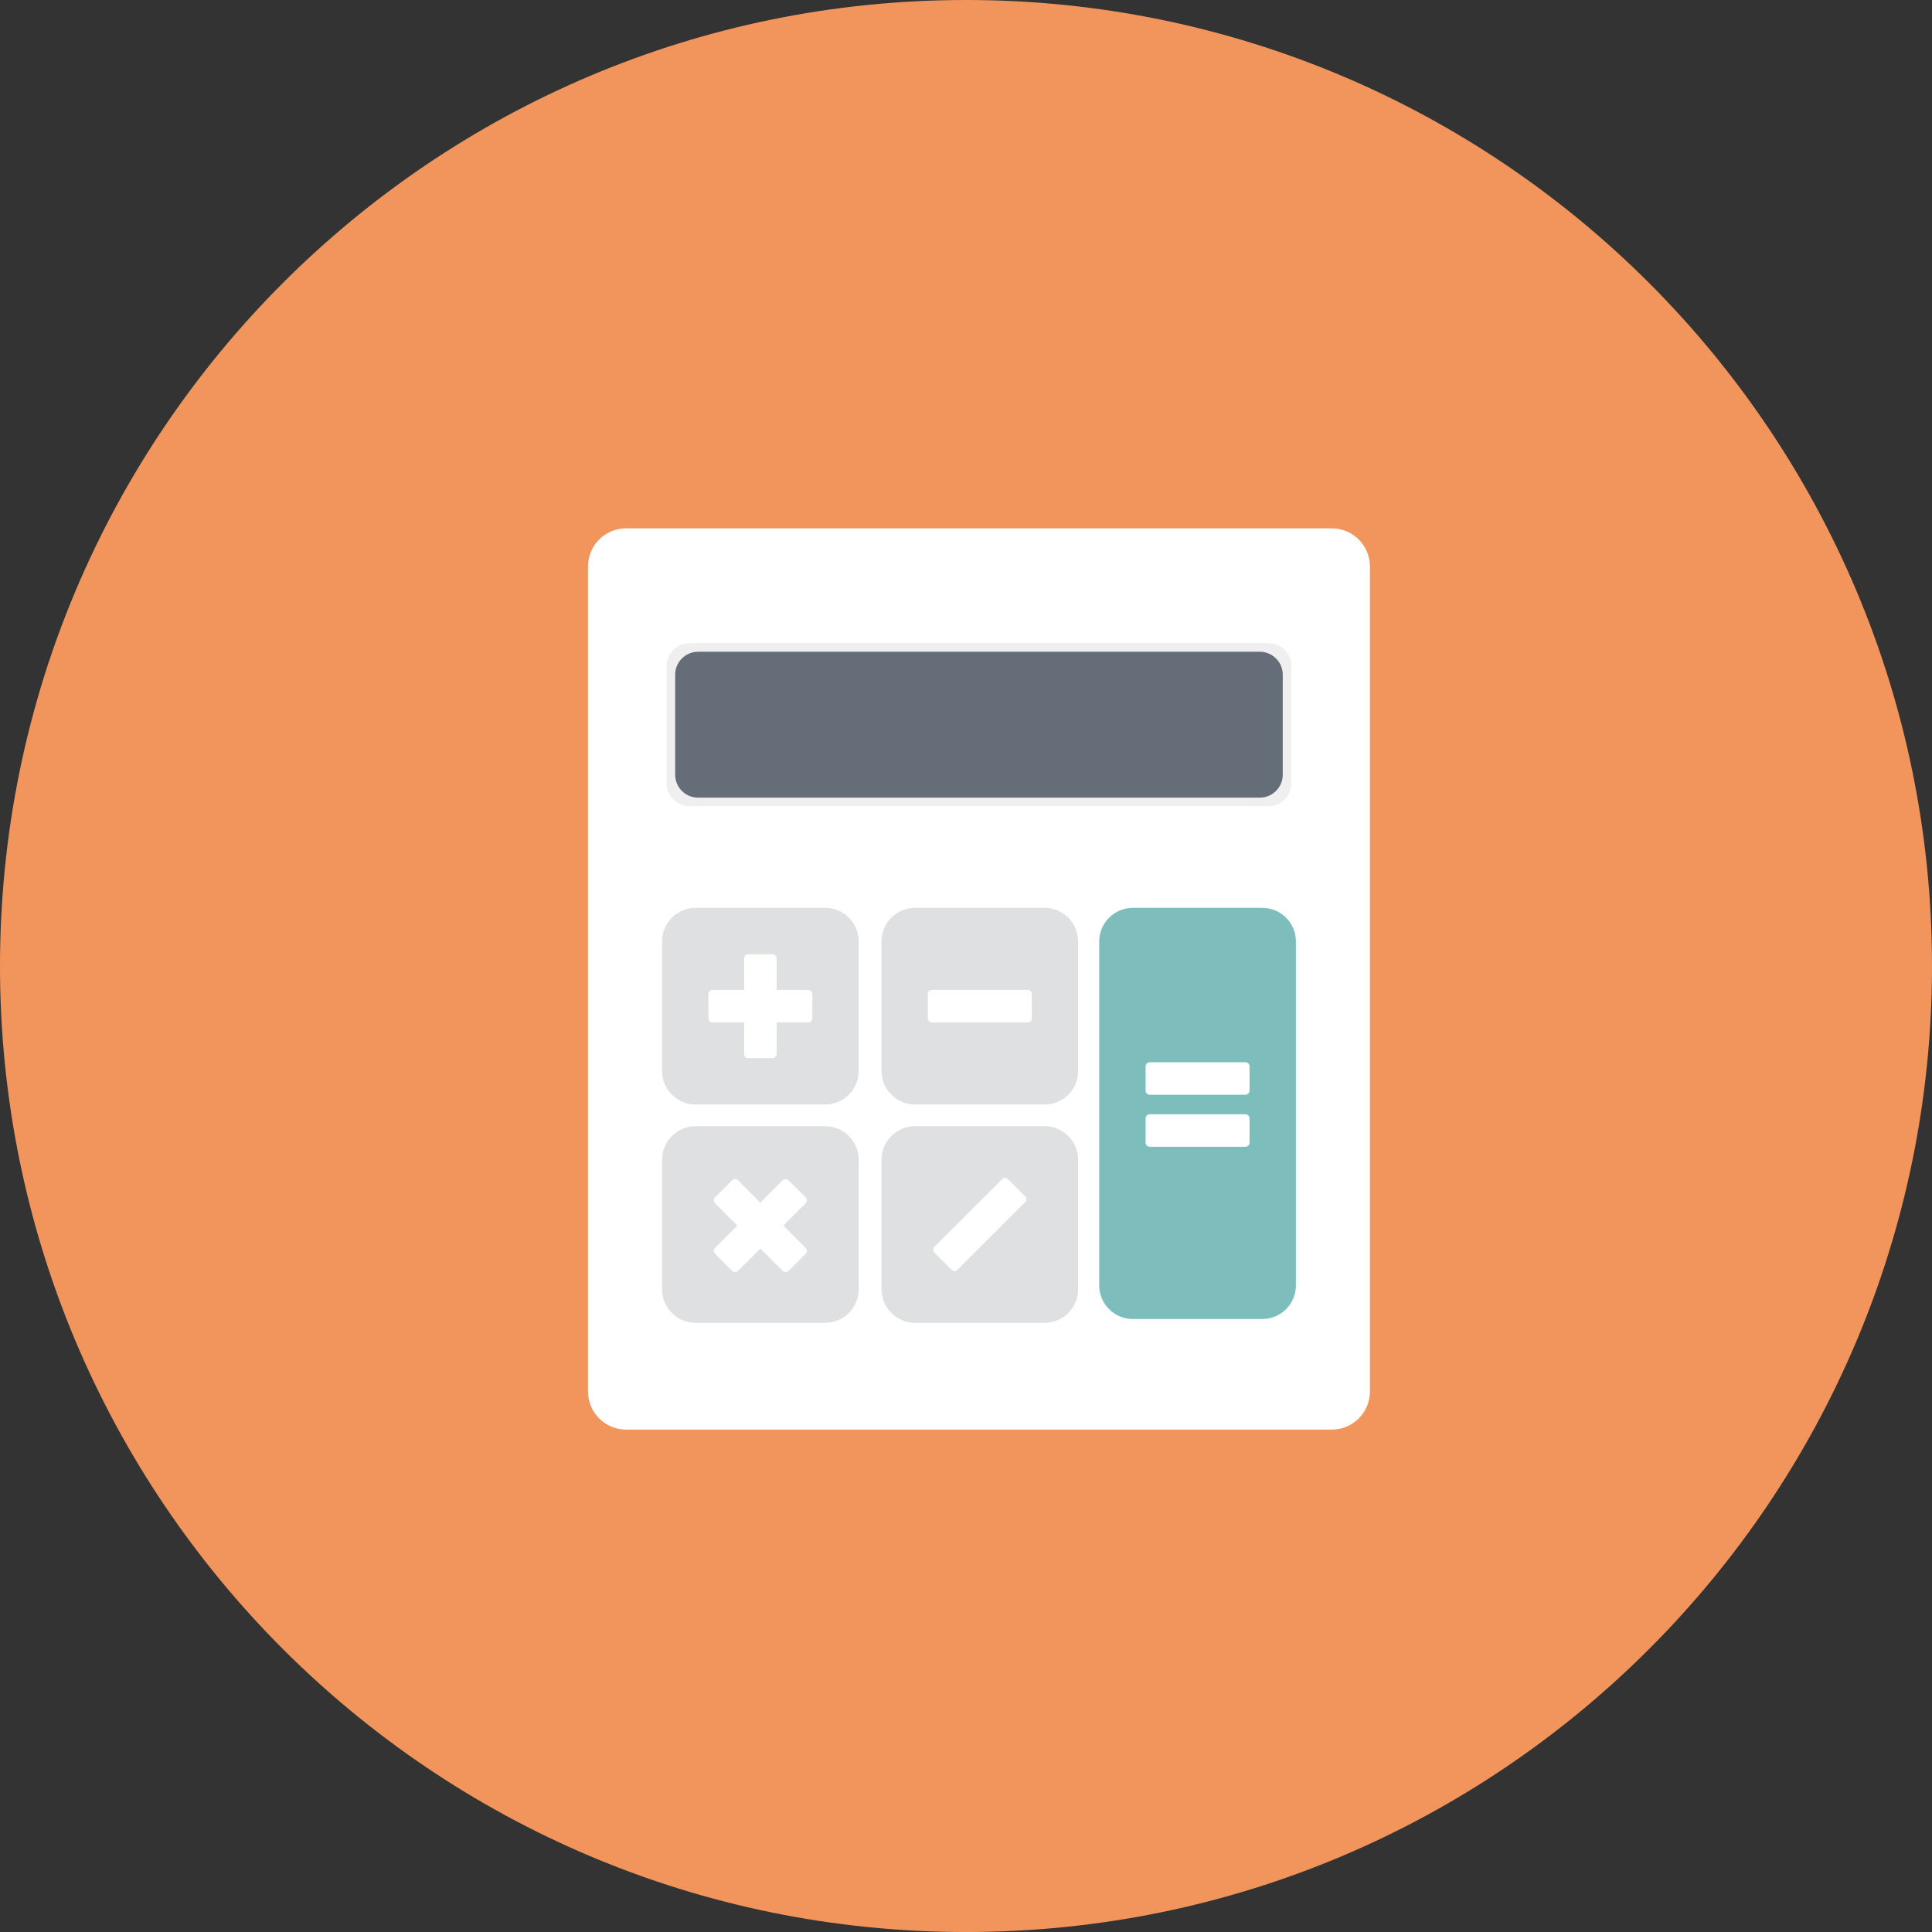
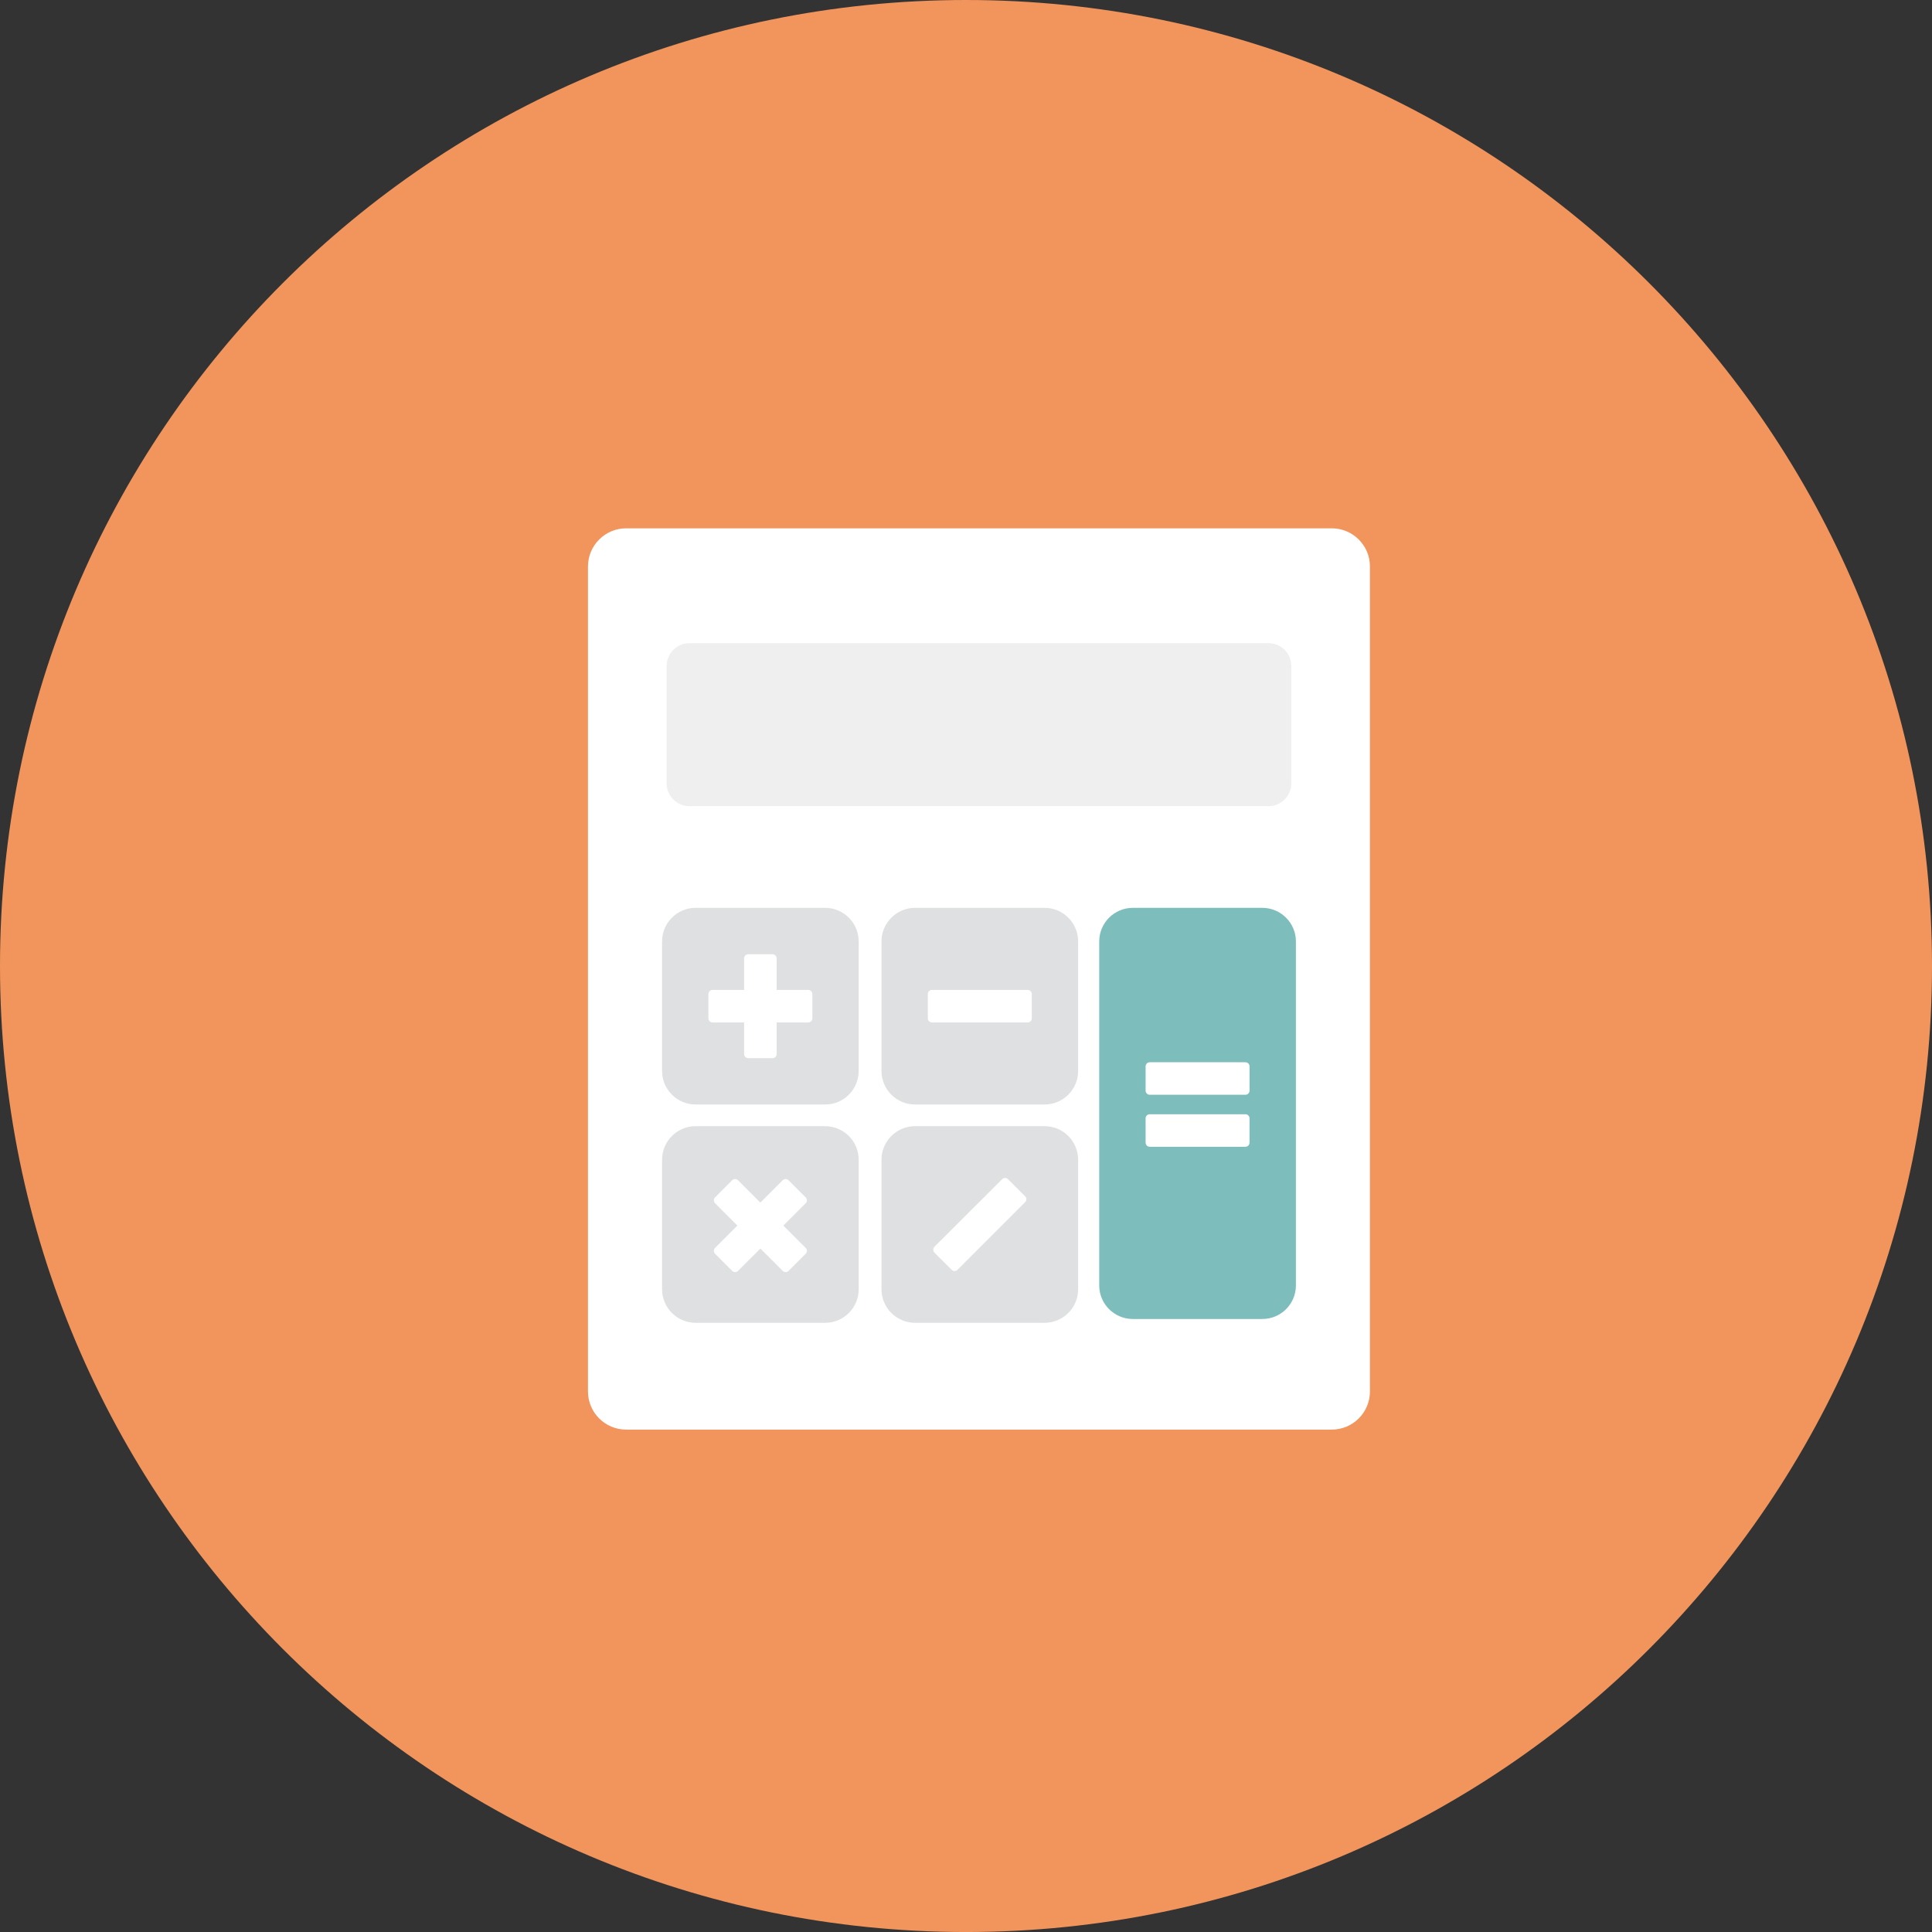
<svg xmlns="http://www.w3.org/2000/svg" style="enable-background:new 0 0 499.997 500.002;" version="1.1" viewBox="0 0 499.997 500.002" xml:space="preserve">
  <rect x="0" y="0" width="499.997" height="500.002" fill="#333333" stroke="none" />
  <g id="calculator">
    <g>
      <path d="M249.996,0C111.925,0,0,111.93,0,249.997c0,138.076,111.925,250.005,249.996,250.005    c138.066,0,250.001-111.93,250.001-250.005C499.997,111.93,388.062,0,249.996,0z" style="fill:#F2955C;" />
      <g id="_x32_4">
        <path d="M354.538,360.102c0,5.462-4.434,9.877-9.891,9.877H162.054c-5.457,0-9.886-4.414-9.886-9.877     V146.604c0-5.452,4.429-9.877,9.886-9.877h182.593c5.457,0,9.891,4.424,9.891,9.877V360.102z" style="fill:#FFFFFF;" />
        <g>
          <path d="M178.426,208.638c-3.245,0-5.904-2.659-5.904-5.913v-30.362c0-3.25,2.659-5.909,5.904-5.909      h149.849c3.255,0,5.913,2.659,5.913,5.909v30.362c0,3.255-2.658,5.913-5.913,5.913H178.426z" style="fill:#EFEFF0;" />
-           <path d="M331.971,200.513c0,3.255-2.668,5.913-5.918,5.913h-145.41c-3.25,0-5.909-2.659-5.909-5.913      v-25.928c0-3.25,2.659-5.913,5.909-5.913h145.41c3.25,0,5.918,2.663,5.918,5.913V200.513z" style="fill:#656D78;" />
        </g>
        <g>
          <path d="M222.225,277.161c0,4.793-3.89,8.683-8.683,8.683h-33.52c-4.783,0-8.678-3.89-8.678-8.683v-33.52      c0-4.802,3.895-8.693,8.678-8.693h33.52c4.793,0,8.683,3.89,8.683,8.693V277.161z" style="fill:#DFE0E1;" />
          <path d="M279.019,277.161c0,4.793-3.89,8.683-8.678,8.683h-33.524c-4.793,0-8.688-3.89-8.688-8.683      v-33.52c0-4.802,3.895-8.693,8.688-8.693h33.524c4.788,0,8.678,3.89,8.678,8.693V277.161z" style="fill:#DFE0E1;" />
          <path d="M222.225,333.65c0,4.797-3.89,8.688-8.683,8.688h-33.52c-4.783,0-8.678-3.89-8.678-8.688v-33.51      c0-4.797,3.895-8.688,8.678-8.688h33.52c4.793,0,8.683,3.89,8.683,8.688V333.65z" style="fill:#DFE0E1;" />
          <path d="M279.019,333.65c0,4.797-3.89,8.688-8.678,8.688h-33.524c-4.793,0-8.688-3.89-8.688-8.688v-33.51      c0-4.797,3.895-8.688,8.688-8.688h33.524c4.788,0,8.678,3.89,8.678,8.688V333.65z" style="fill:#DFE0E1;" />
          <path d="M335.377,332.675c0,4.792-3.895,8.678-8.693,8.678h-33.51c-4.797,0-8.698-3.886-8.698-8.678      v-89.033c0-4.802,3.9-8.693,8.698-8.693h33.51c4.797,0,8.693,3.89,8.693,8.693V332.675z" style="fill:#7DBEBD;" />
          <g>
            <path d="M209.161,256.191h-8.169v-8.178c0-0.587-0.48-1.067-1.067-1.067h-6.277       c-0.597,0-1.072,0.48-1.072,1.067v8.178h-8.179c-0.592,0-1.067,0.475-1.067,1.067v6.277c0,0.597,0.475,1.072,1.067,1.072h8.179       v8.179c0,0.582,0.475,1.067,1.072,1.067h6.277c0.587,0,1.067-0.485,1.067-1.067v-8.179h8.169c0.592,0,1.077-0.475,1.077-1.072       v-6.277C210.238,256.666,209.753,256.191,209.161,256.191z" style="fill:#FFFFFF;" />
            <path d="M202.734,317.177l5.782-5.782c0.407-0.422,0.407-1.096,0-1.509l-4.443-4.443       c-0.412-0.417-1.096-0.417-1.504,0l-5.787,5.782l-5.783-5.782c-0.422-0.417-1.086-0.417-1.509,0l-4.443,4.443       c-0.407,0.412-0.407,1.087,0,1.509l5.787,5.782l-5.787,5.787c-0.407,0.408-0.407,1.087,0,1.504l4.443,4.443       c0.422,0.412,1.087,0.412,1.509,0l5.792-5.782l5.777,5.782c0.408,0.412,1.092,0.412,1.504,0l4.443-4.443       c0.407-0.417,0.407-1.096,0-1.504L202.734,317.177z" style="fill:#FFFFFF;" />
            <path d="M265.961,256.191h-24.769c-0.602,0-1.077,0.475-1.077,1.067v6.277       c0,0.597,0.475,1.072,1.077,1.072h24.769c0.597,0,1.062-0.475,1.062-1.072v-6.277       C267.023,256.666,266.557,256.191,265.961,256.191z" style="fill:#FFFFFF;" />
            <path d="M323.376,275.978v6.277c0,0.587-0.471,1.067-1.067,1.067h-24.759       c-0.592,0-1.067-0.48-1.067-1.067v-6.277c0-0.592,0.475-1.067,1.067-1.067h24.759       C322.905,274.911,323.376,275.386,323.376,275.978z M322.308,288.367h-24.759c-0.592,0-1.067,0.47-1.067,1.058v6.292       c0,0.587,0.475,1.062,1.067,1.062h24.759c0.597,0,1.067-0.475,1.067-1.062v-6.292       C323.376,288.838,322.905,288.367,322.308,288.367z" style="fill:#FFFFFF;" />
            <path d="M241.832,324.186c-0.407-0.417-0.407-1.106,0-1.518l17.531-17.507       c0.408-0.417,1.087-0.417,1.504,0l4.443,4.444c0.417,0.412,0.417,1.086,0,1.499l-17.512,17.526       c-0.417,0.408-1.106,0.408-1.504,0L241.832,324.186z" style="fill:#FFFFFF;" />
          </g>
        </g>
      </g>
    </g>
  </g>
  <g id="Layer_1" />
</svg>